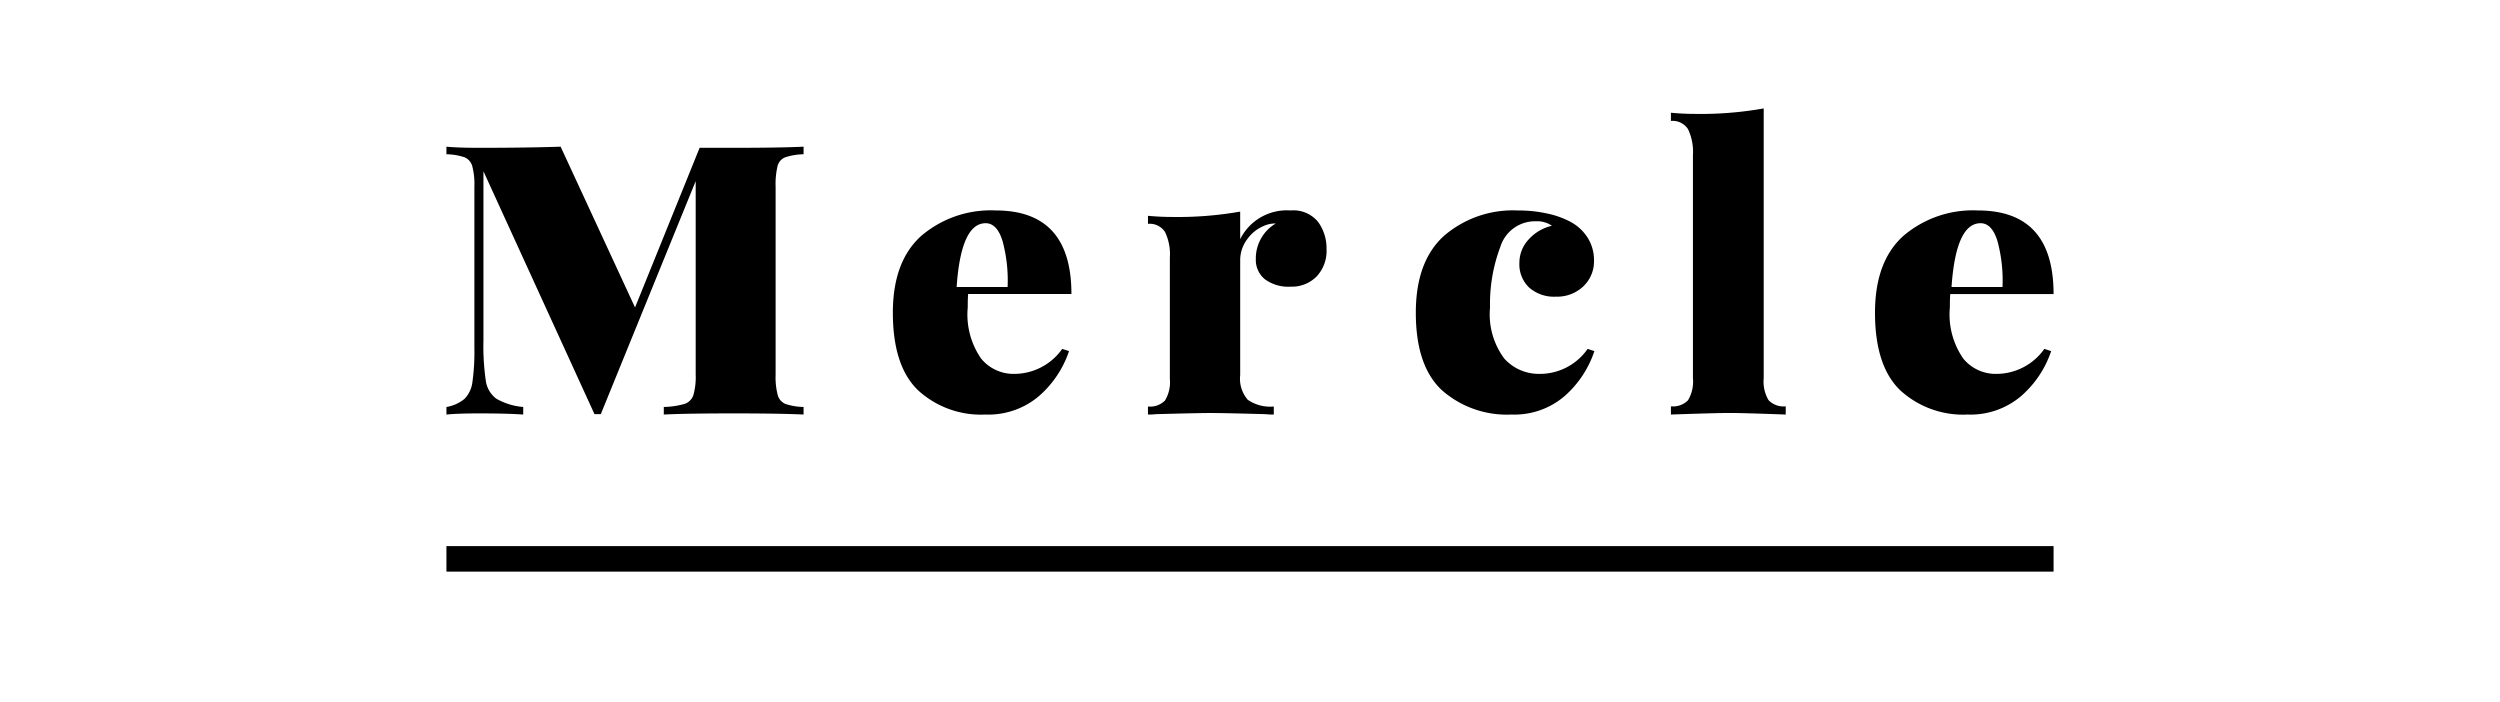
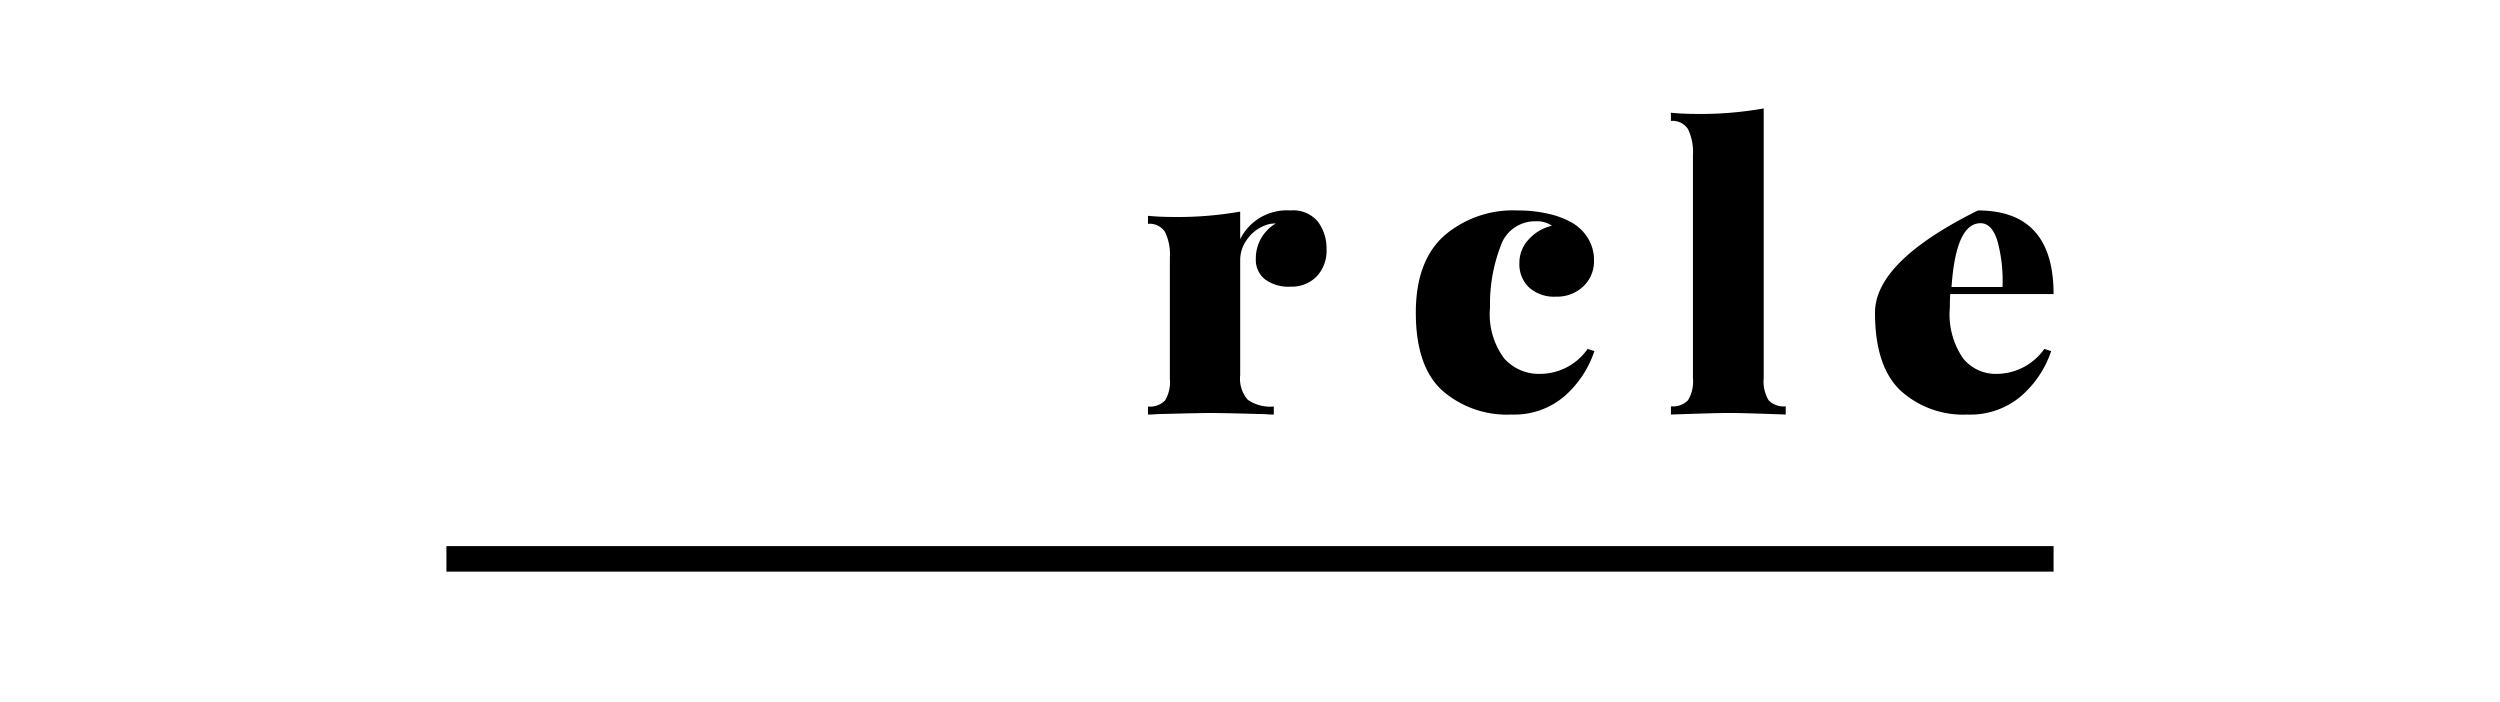
<svg xmlns="http://www.w3.org/2000/svg" id="a6929079-1140-4ead-a0b7-b65e4320e083" data-name="b574644d-345c-4806-9b42-097a5079e1e1" width="196" height="55" viewBox="0 0 196 55">
  <g id="f4c6beec-24b7-499b-b450-c22ffb6c6cd2" data-name="fe5aa03d-20d7-42d6-860c-979bf25731ec">
    <g id="edcd917b-b9c1-4d3a-b2c2-6d0ef7e6006b" data-name="bb02db1d-57dd-45ca-a9c3-854104d17e13">
      <g id="fae97780-246d-48db-9c90-9265d58de7b3" data-name="bb564abe-bf60-459d-a5c0-a2bc7bd07dd5">
        <g id="f7721612-946a-4ae8-98dd-2efa905ef8a8" data-name="a66dfacb-3da3-41cf-97a2-a34fde1c0675">
          <rect id="bda41c15-697f-4830-8cc2-609a5e7eece2" data-name="e71ae53a-defd-4c6f-b37c-585208374f1a" width="196" height="55" style="fill:#d8d8d8;fill-opacity:0" />
-           <path d="M154.251,32.5a6.123,6.123,0,0,0,4.222-1.462,8.072,8.072,0,0,0,2.338-3.51l-.534-.175a4.607,4.607,0,0,1-3.798,1.96,3.28,3.28,0,0,1-2.558-1.199,6.062,6.062,0,0,1-1.052-4.007q0-.702.032-1.053H161Q161,16.5,155.067,16.5a8.389,8.389,0,0,0-5.854,2.004Q147,20.507,147,24.515q0,4.183,1.978,6.084A7.289,7.289,0,0,0,154.251,32.5Zm1.023-15q.896,0,1.327,1.401a11.869,11.869,0,0,1,.396,3.599H153Q153.345,17.5,155.274,17.5Z" style="fill-rule:evenodd" />
+           <path d="M154.251,32.5a6.123,6.123,0,0,0,4.222-1.462,8.072,8.072,0,0,0,2.338-3.51l-.534-.175a4.607,4.607,0,0,1-3.798,1.96,3.28,3.28,0,0,1-2.558-1.199,6.062,6.062,0,0,1-1.052-4.007q0-.702.032-1.053H161Q161,16.5,155.067,16.5Q147,20.507,147,24.515q0,4.183,1.978,6.084A7.289,7.289,0,0,0,154.251,32.5Zm1.023-15q.896,0,1.327,1.401a11.869,11.869,0,0,1,.396,3.599H153Q153.345,17.5,155.274,17.5Z" style="fill-rule:evenodd" />
          <path d="M140,32.5v-.644a1.638,1.638,0,0,1-1.341-.476,2.858,2.858,0,0,1-.385-1.734V8.5a28.09,28.09,0,0,1-5.363.43q-.955,0-1.911-.092v.644a1.433,1.433,0,0,1,1.341.644,4.166,4.166,0,0,1,.385,2.056V29.646a2.858,2.858,0,0,1-.385,1.734A1.638,1.638,0,0,1,131,31.855V32.5q3.575-.123,4.623-.123T140,32.5Z" style="fill-rule:evenodd" />
          <path d="M118.498,32.5a6.037,6.037,0,0,0,4.184-1.462A8.08,8.08,0,0,0,125,27.527l-.529-.175a4.553,4.553,0,0,1-3.764,1.96,3.637,3.637,0,0,1-2.769-1.199,5.794,5.794,0,0,1-1.12-4.007,12.668,12.668,0,0,1,.809-4.753,2.846,2.846,0,0,1,2.8-2.004,2.021,2.021,0,0,1,1.244.351,3.517,3.517,0,0,0-1.82,1.068,2.679,2.679,0,0,0-.731,1.857,2.505,2.505,0,0,0,.762,1.916,2.944,2.944,0,0,0,2.1.717,2.977,2.977,0,0,0,2.147-.804,2.695,2.695,0,0,0,.84-2.033,3.275,3.275,0,0,0-.498-1.784,3.59,3.59,0,0,0-1.369-1.258,6.817,6.817,0,0,0-1.758-.629,10.4,10.4,0,0,0-2.349-.249,8.268,8.268,0,0,0-5.802,2.004Q111,20.507,111,24.515q0,4.183,2.053,6.084A7.696,7.696,0,0,0,118.498,32.5Z" style="fill-rule:evenodd" />
-           <path d="M41.02,32.5v-.593a5.053,5.053,0,0,1-2.115-.653,2.121,2.121,0,0,1-.818-1.409,18.793,18.793,0,0,1-.185-3.159V13.428L46.608,32.47h.494l7.44-18.271V29.356a5.158,5.158,0,0,1-.185,1.631,1.088,1.088,0,0,1-.695.682,6.383,6.383,0,0,1-1.621.237V32.5q1.76-.089,5.495-.089,3.581,0,5.464.089v-.593a4.829,4.829,0,0,1-1.42-.237,1.053,1.053,0,0,1-.602-.682,5.597,5.597,0,0,1-.17-1.631V14.644a6.139,6.139,0,0,1,.154-1.631,1.004,1.004,0,0,1,.602-.682A5.029,5.029,0,0,1,63,12.093V11.5q-1.883.089-5.464.089H54.85L49.787,24.106,43.953,11.5q-2.686.089-6.39.089-1.637,0-2.563-.089v.593a4.829,4.829,0,0,1,1.42.237,1.053,1.053,0,0,1,.602.682,5.597,5.597,0,0,1,.17,1.631V27.28a16.967,16.967,0,0,1-.154,2.67,2.276,2.276,0,0,1-.618,1.32,3.001,3.001,0,0,1-1.42.638V32.5q.926-.089,2.562-.089Q39.754,32.411,41.02,32.5Z" style="fill-rule:evenodd" />
          <path d="M94.902,32.38q1.072,0,4.289.09a6.372,6.372,0,0,0,.674.03v-.63a3.091,3.091,0,0,1-2.037-.525,2.51,2.51,0,0,1-.597-1.936v-9.006a2.721,2.721,0,0,1,.521-1.606,3.037,3.037,0,0,1,1.287-1.066,2.2,2.2,0,0,1,.98-.21,3.174,3.174,0,0,0-1.562,2.792,1.943,1.943,0,0,0,.705,1.576,3.087,3.087,0,0,0,2.022.585,2.728,2.728,0,0,0,2.037-.796A2.93,2.93,0,0,0,104,19.532a3.512,3.512,0,0,0-.659-2.131,2.496,2.496,0,0,0-2.16-.901A4.09,4.09,0,0,0,97.23,18.751V16.59a28.351,28.351,0,0,1-5.33.42q-.919,0-1.899-.09v.63a1.432,1.432,0,0,1,1.333.63,4.018,4.018,0,0,1,.383,2.011v9.516a2.76,2.76,0,0,1-.383,1.696A1.643,1.643,0,0,1,90,31.87v.63a5.529,5.529,0,0,0,.643-.03Q93.952,32.38,94.902,32.38Z" style="fill-rule:evenodd" />
-           <path d="M77.251,32.5a6.123,6.123,0,0,0,4.222-1.462,8.072,8.072,0,0,0,2.338-3.51l-.534-.175a4.607,4.607,0,0,1-3.798,1.96,3.28,3.28,0,0,1-2.558-1.199A6.062,6.062,0,0,1,75.87,24.105q0-.702.032-1.053H84Q84,16.5,78.067,16.5a8.389,8.389,0,0,0-5.854,2.004Q70,20.507,70,24.515q0,4.183,1.978,6.084A7.289,7.289,0,0,0,77.251,32.5Zm.023-15q.896,0,1.327,1.401A11.869,11.869,0,0,1,78.997,22.5H75Q75.345,17.5,77.274,17.5Z" style="fill-rule:evenodd" />
          <rect x="35" y="42.815" width="126" height="2" />
        </g>
      </g>
    </g>
  </g>
</svg>